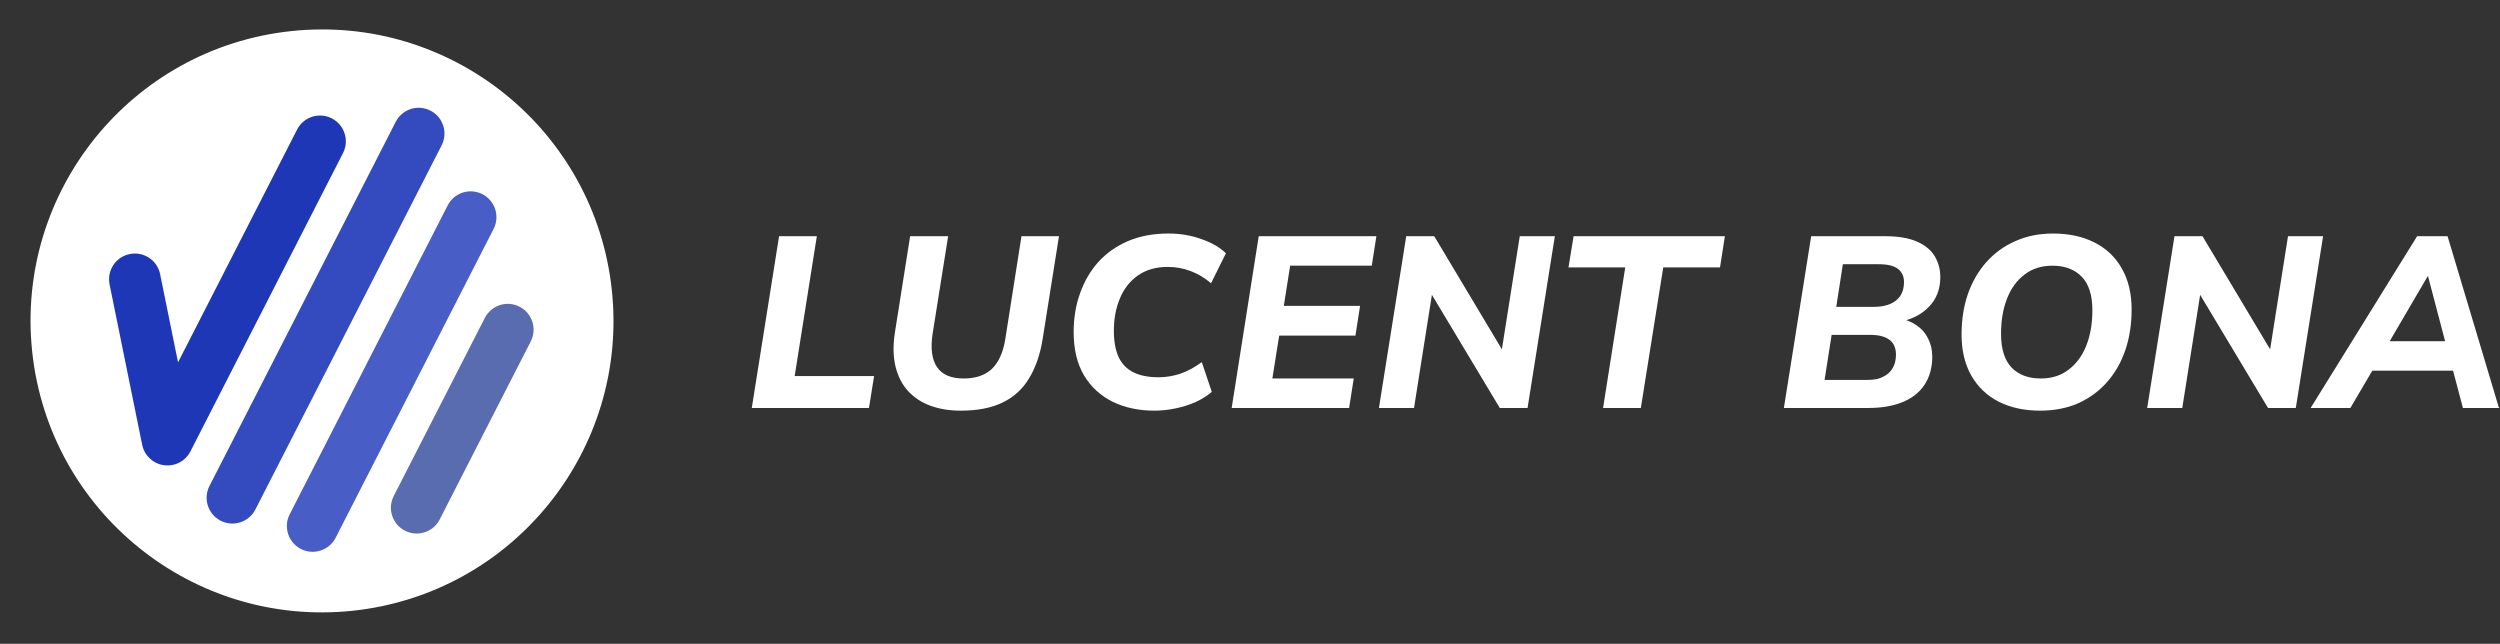
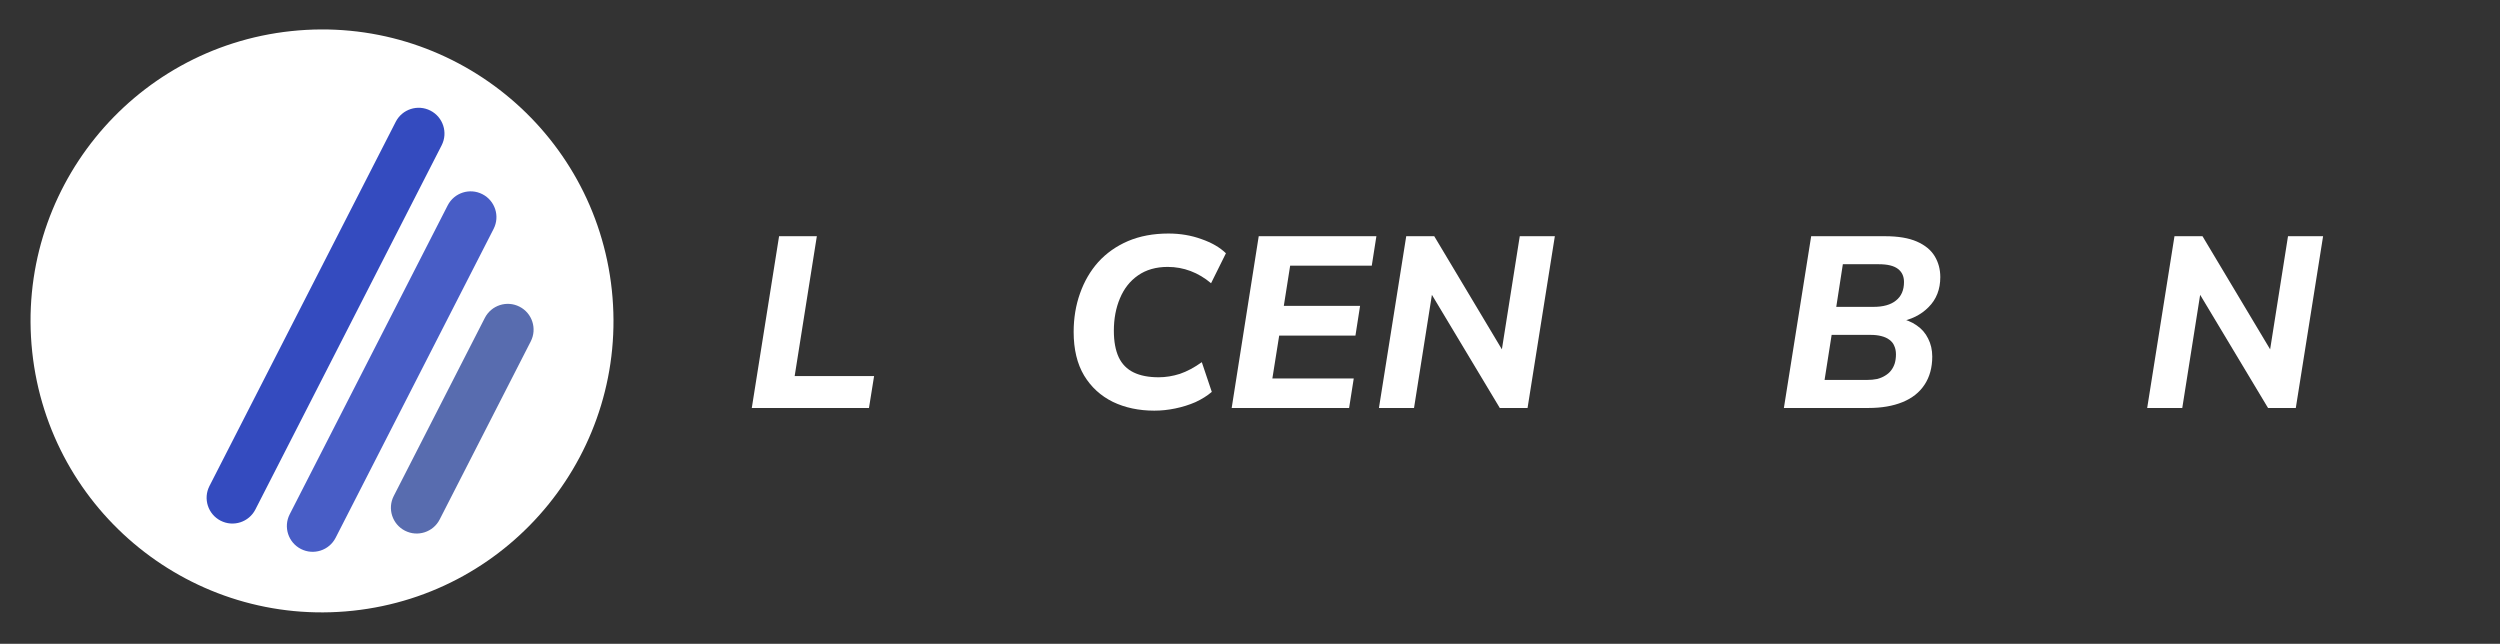
<svg xmlns="http://www.w3.org/2000/svg" width="1029" height="265" viewBox="0 0 1029 265" fill="none">
  <rect x="0" y="0" width="1029" height="265" fill="#333333" stroke="none" />
-   <path d="M951.065 167.921L994.887 97.225H1007.42L1028.58 167.921H1013.74L1008.83 149.369L1013.34 152.578H972.625L978.14 149.67L967.411 167.921H951.065ZM999.199 113.77L981.951 143.252L979.745 140.444H1010.23L1007.22 143.553L999.399 113.77H999.199Z" fill="white" />
  <path d="M883.783 167.921L895.014 97.225H906.546L936.529 147.364H933.822L941.744 97.225H956.184L944.953 167.921H933.521L903.438 117.782H906.145L898.223 167.921H883.783Z" fill="white" />
-   <path d="M839.67 169.024C833.186 169.024 827.503 167.787 822.623 165.314C817.81 162.84 814.066 159.264 811.392 154.584C808.718 149.905 807.381 144.256 807.381 137.637C807.381 131.621 808.25 126.072 809.988 120.991C811.793 115.91 814.333 111.531 817.609 107.855C820.952 104.111 824.93 101.236 829.542 99.231C834.155 97.158 839.336 96.122 845.085 96.122C851.637 96.122 857.319 97.359 862.133 99.832C867.013 102.306 870.757 105.882 873.364 110.562C876.038 115.242 877.375 120.857 877.375 127.409C877.375 133.492 876.506 139.075 874.768 144.155C873.03 149.236 870.489 153.648 867.147 157.392C863.871 161.069 859.927 163.943 855.314 166.016C850.701 168.021 845.487 169.024 839.67 169.024ZM839.971 155.788C844.45 155.788 848.261 154.584 851.403 152.178C854.612 149.771 857.052 146.462 858.723 142.25C860.395 137.971 861.23 133.125 861.23 127.71C861.23 121.492 859.759 116.88 856.818 113.871C853.876 110.863 849.865 109.359 844.785 109.359C840.305 109.359 836.495 110.562 833.353 112.969C830.211 115.309 827.804 118.584 826.133 122.796C824.462 127.008 823.626 131.888 823.626 137.437C823.626 143.587 825.063 148.2 827.938 151.275C830.879 154.283 834.89 155.788 839.971 155.788Z" fill="white" />
  <path d="M734.247 167.921L745.478 97.225H775.862C781.277 97.225 785.656 97.96 788.999 99.431C792.342 100.901 794.782 102.907 796.319 105.447C797.857 107.988 798.626 110.862 798.626 114.071C798.626 119.085 797.021 123.197 793.812 126.406C790.67 129.614 786.525 131.653 781.378 132.523V130.918C784.319 131.453 786.826 132.456 788.899 133.926C790.971 135.33 792.542 137.135 793.612 139.341C794.748 141.548 795.316 144.021 795.316 146.762C795.316 151.308 794.247 155.185 792.108 158.394C790.035 161.536 787.027 163.91 783.082 165.514C779.138 167.118 774.492 167.921 769.144 167.921H734.247ZM750.994 156.389H768.241C769.913 156.389 771.383 156.255 772.654 155.988C773.924 155.653 775.027 155.185 775.963 154.584C776.966 153.982 777.768 153.28 778.369 152.478C779.038 151.609 779.539 150.639 779.874 149.57C780.208 148.433 780.375 147.197 780.375 145.859C780.375 144.522 780.141 143.353 779.673 142.35C779.272 141.347 778.603 140.511 777.667 139.843C776.798 139.174 775.695 138.673 774.358 138.339C773.088 138.004 771.617 137.837 769.946 137.837H753.902L750.994 156.389ZM755.807 126.305H771.149C775.161 126.305 778.236 125.436 780.375 123.698C782.581 121.96 783.684 119.42 783.684 116.077C783.684 113.737 782.849 111.932 781.177 110.662C779.506 109.392 776.899 108.757 773.356 108.757H758.514L755.807 126.305Z" fill="white" />
-   <path d="M659.825 167.921L668.951 110.06H645.586L647.692 97.225H709.964L707.959 110.06H684.594L675.369 167.921H659.825Z" fill="white" />
  <path d="M567.573 167.921L578.804 97.225H590.336L620.32 147.364H617.612L625.534 97.225H639.974L628.743 167.921H617.311L587.228 117.782H589.935L582.013 167.921H567.573Z" fill="white" />
  <path d="M506.959 167.921L518.09 97.225H566.524L564.619 109.358H531.026L528.418 125.904H559.806L557.9 138.138H526.513L523.705 155.787H557.198L555.293 167.921H506.959Z" fill="white" />
  <path d="M475.109 169.024C468.758 169.024 463.076 167.821 458.062 165.414C453.048 162.941 449.104 159.331 446.229 154.584C443.354 149.771 441.917 143.788 441.917 136.634C441.917 130.952 442.786 125.671 444.524 120.79C446.262 115.843 448.769 111.531 452.045 107.855C455.388 104.178 459.466 101.303 464.279 99.231C469.159 97.158 474.708 96.122 480.925 96.122C485.805 96.122 490.351 96.891 494.563 98.428C498.775 99.899 502.117 101.838 504.591 104.245L498.474 116.579C495.867 114.373 493.059 112.701 490.05 111.565C487.042 110.428 483.9 109.86 480.624 109.86C475.811 109.86 471.733 111.03 468.39 113.37C465.115 115.643 462.641 118.785 460.97 122.796C459.299 126.74 458.463 131.186 458.463 136.133C458.463 140.545 459.131 144.189 460.468 147.063C461.805 149.871 463.844 151.944 466.585 153.281C469.326 154.618 472.769 155.286 476.914 155.286C479.789 155.286 482.697 154.818 485.638 153.882C488.58 152.879 491.588 151.275 494.663 149.069L498.775 161.303C496.903 162.907 494.663 164.311 492.056 165.515C489.449 166.651 486.674 167.52 483.733 168.122C480.858 168.723 477.984 169.024 475.109 169.024Z" fill="white" />
-   <path d="M395.469 169.024C390.857 169.024 386.712 168.355 383.035 167.018C379.358 165.681 376.283 163.676 373.809 161.001C371.336 158.327 369.598 154.951 368.595 150.873C367.592 146.795 367.525 142.016 368.394 136.534L374.612 97.225H390.255L383.837 137.536C382.968 143.419 383.57 147.932 385.642 151.074C387.781 154.216 391.458 155.787 396.673 155.787C401.486 155.787 405.297 154.517 408.104 151.976C410.912 149.369 412.784 145.358 413.72 139.943L420.439 97.225H435.881L429.163 139.442C428.16 145.793 426.322 151.174 423.648 155.586C421.04 159.999 417.43 163.341 412.818 165.614C408.205 167.887 402.422 169.024 395.469 169.024Z" fill="white" />
-   <path d="M309.437 167.921L320.668 97.225H336.211L327.085 154.784H359.776L357.67 167.921H309.437Z" fill="white" />
+   <path d="M309.437 167.921L320.668 97.225H336.211L327.085 154.784H359.776L357.67 167.921H309.437" fill="white" />
  <circle cx="132.543" cy="132.089" r="119.962" transform="rotate(-6.079 132.543 132.089)" fill="white" />
  <path d="M98.925 214.977C96.336 215.814 93.439 215.665 90.827 214.329C85.603 211.658 83.538 205.268 86.21 200.044L162.878 50.146C165.549 44.922 171.939 42.856 177.163 45.528C182.387 48.2 184.452 54.59 181.781 59.814L105.112 209.712C103.777 212.324 101.514 214.14 98.925 214.977Z" fill="#344BBF" />
-   <path d="M72.182 191.061C70.695 191.542 69.091 191.695 67.479 191.476C63.012 190.862 59.417 187.491 58.518 183.076L45.106 117.08C43.938 111.333 47.633 105.728 53.392 104.566C59.139 103.398 64.737 107.105 65.906 112.852L73.282 149.132L122.275 53.342C124.947 48.118 131.337 46.053 136.561 48.725C141.784 51.397 143.85 57.786 141.178 63.01L78.372 185.806C77.061 188.369 74.801 190.225 72.185 191.07L72.182 191.061Z" fill="#1E37B7" />
  <path d="M131.958 226.609C129.369 227.446 126.472 227.297 123.86 225.961C118.636 223.289 116.571 216.9 119.242 211.676L184.266 84.543C186.938 79.32 193.328 77.254 198.552 79.926C203.776 82.598 205.841 88.988 203.169 94.212L138.145 221.344C136.809 223.956 134.547 225.772 131.958 226.609Z" fill="#485DC6" />
  <path d="M174.781 219.085C172.192 219.922 169.295 219.773 166.683 218.437C161.459 215.766 159.394 209.376 162.065 204.152L199.557 130.849C202.232 125.634 208.619 123.56 213.843 126.232C219.067 128.903 221.132 135.293 218.46 140.517L180.968 213.82C179.632 216.432 177.37 218.248 174.781 219.085Z" fill="#586CAF" />
</svg>